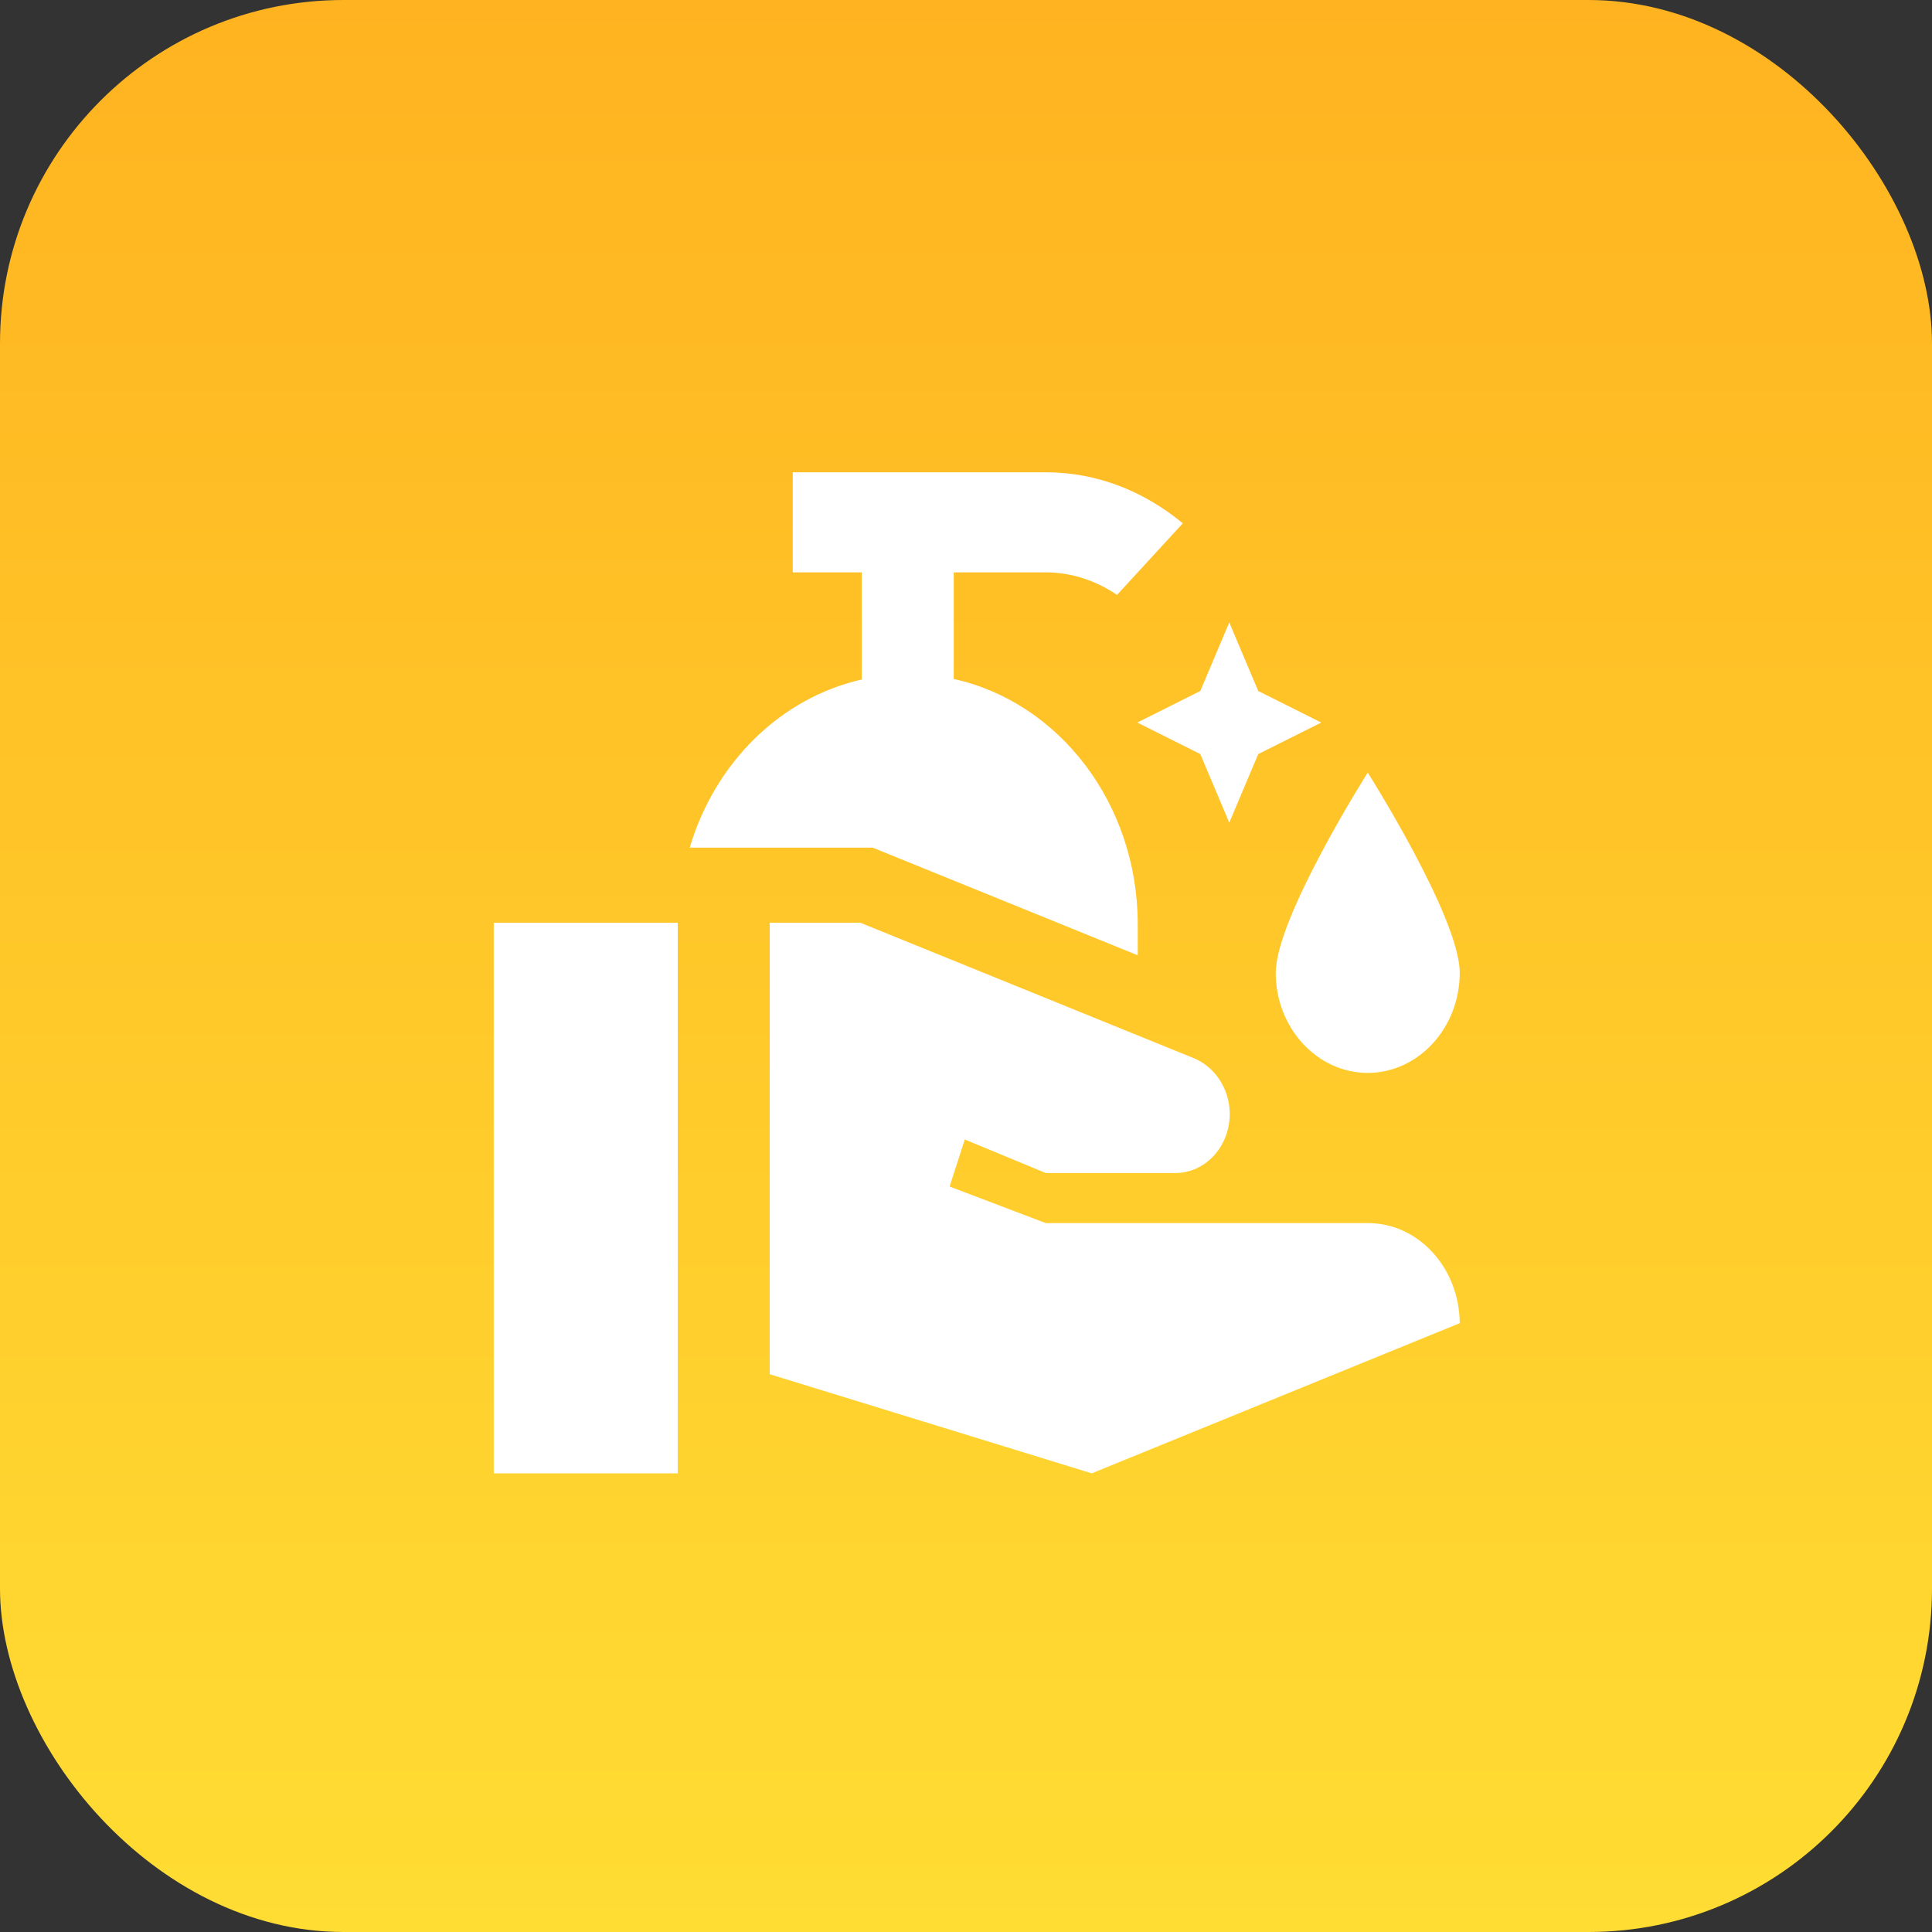
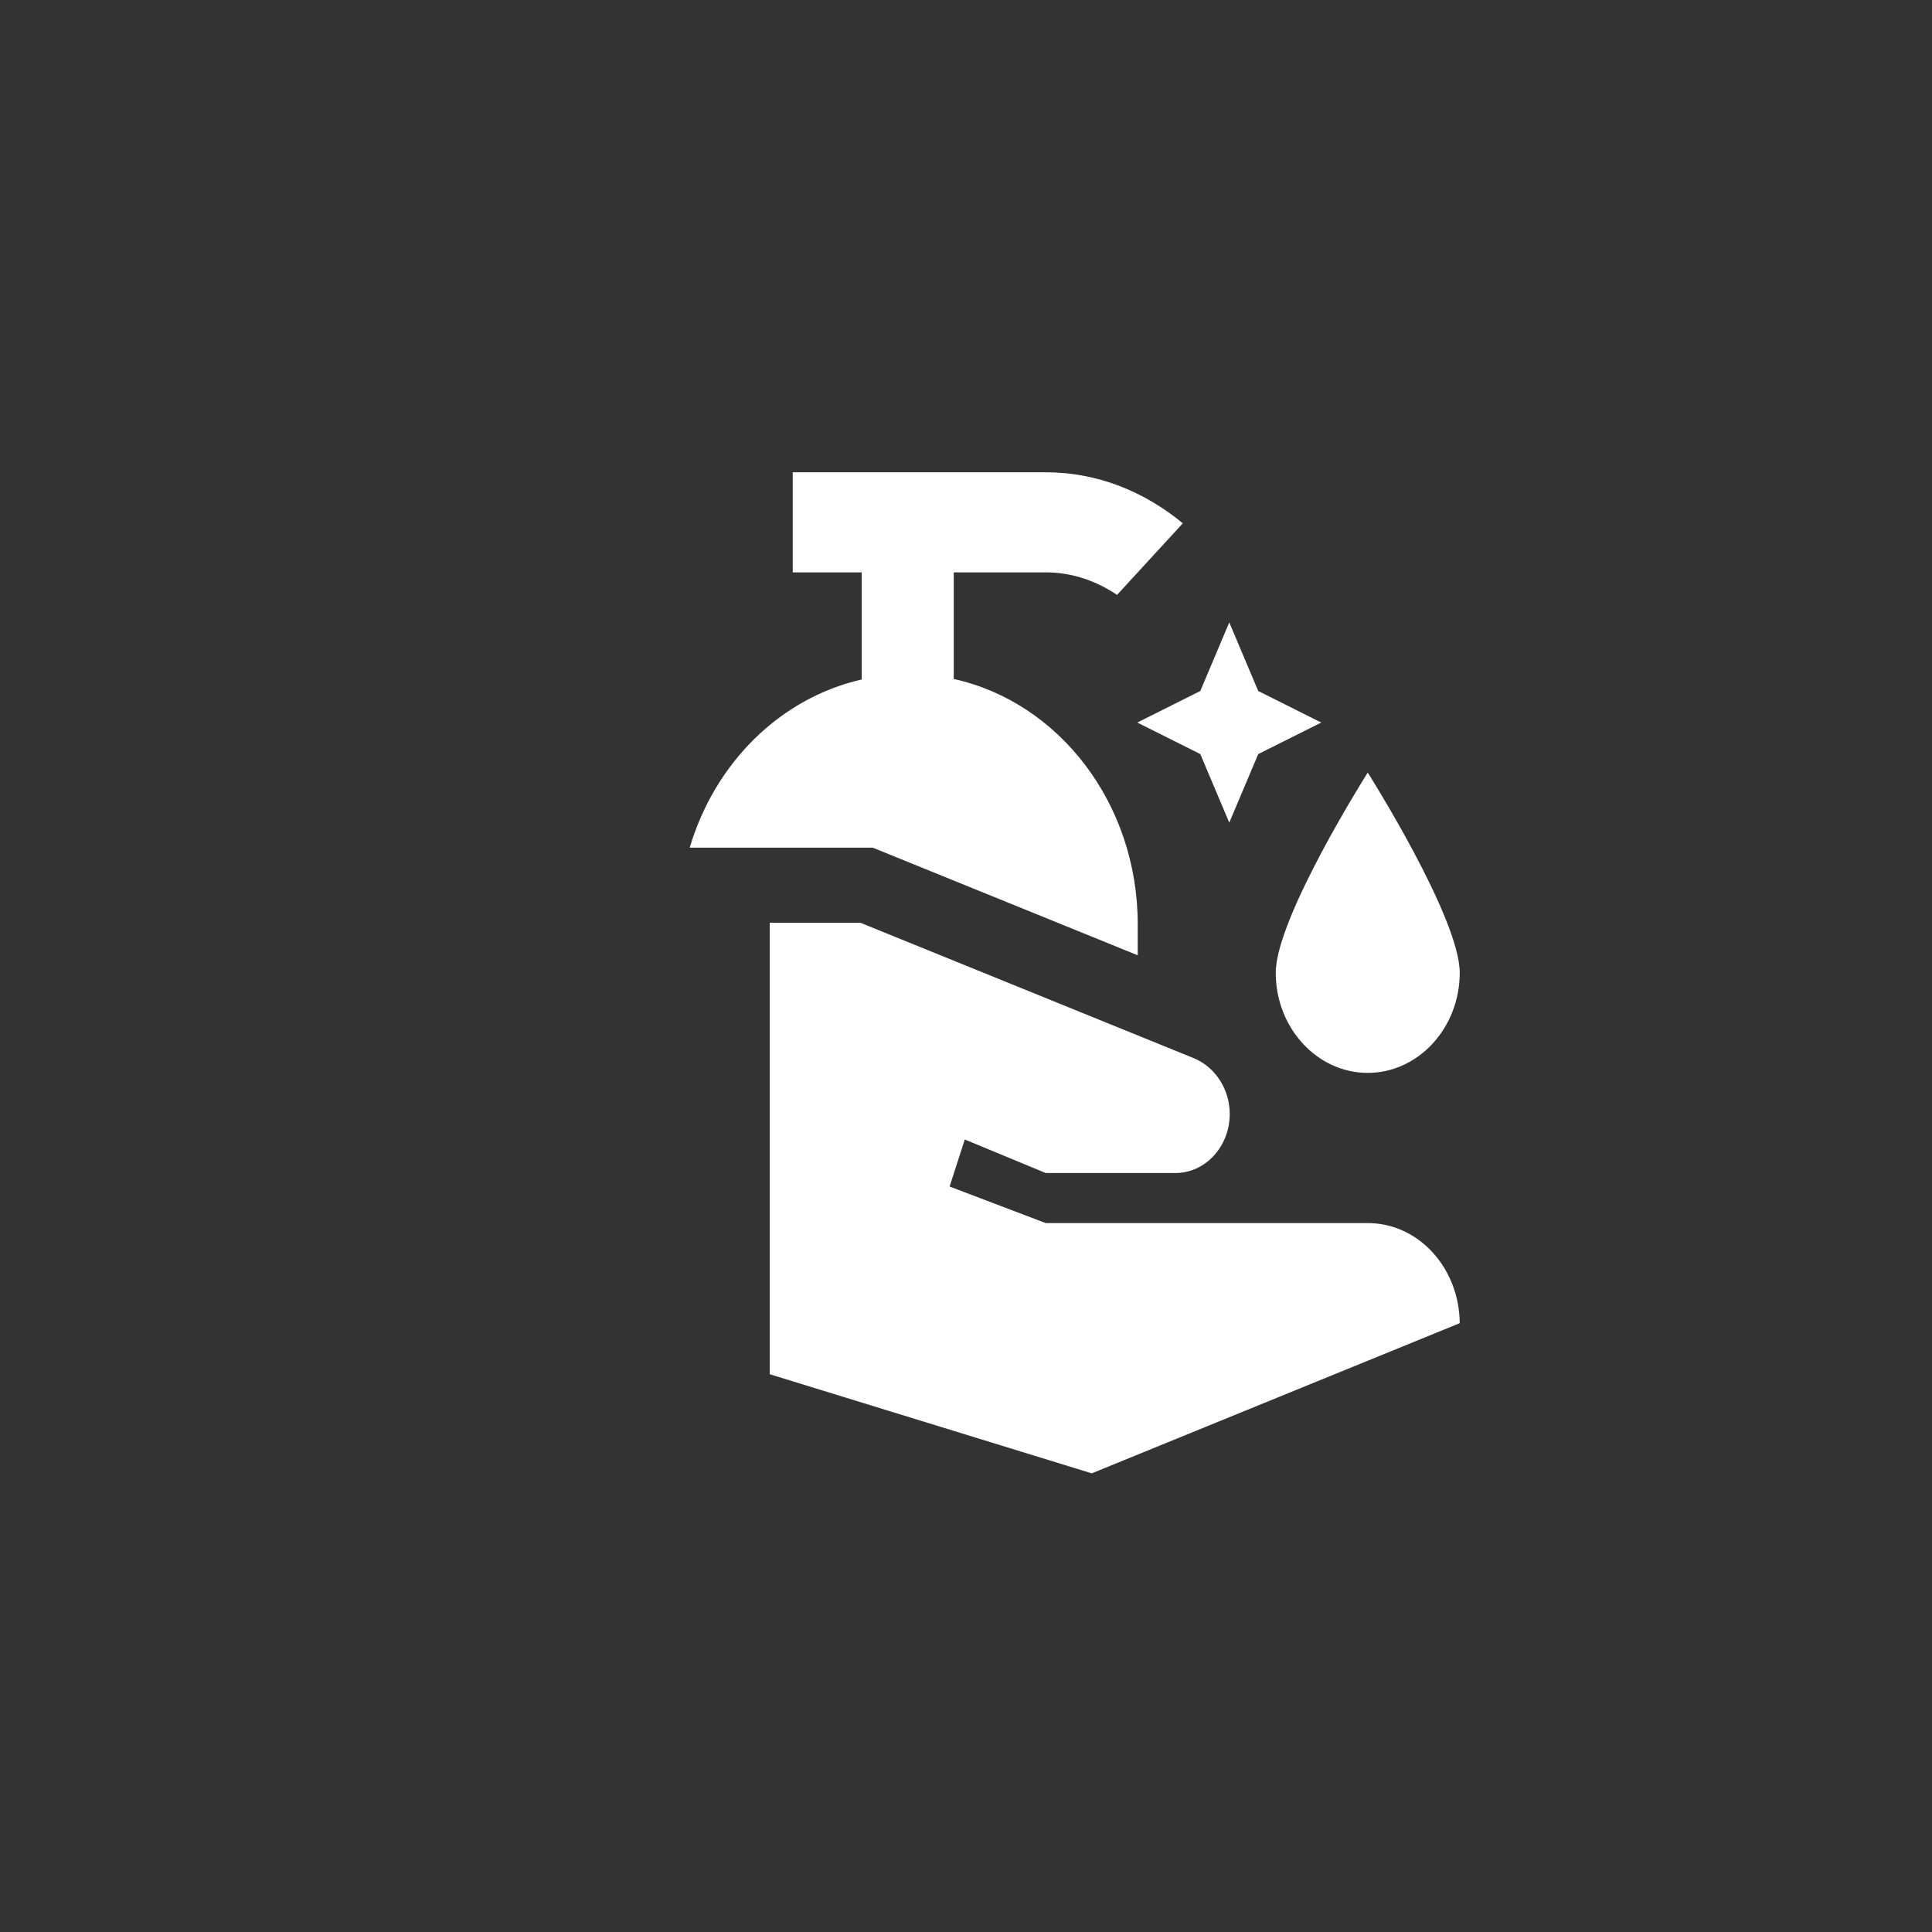
<svg xmlns="http://www.w3.org/2000/svg" width="90" height="90" viewBox="0 0 90 90" fill="none">
  <rect x="0" y="0" width="90" height="90" fill="#333333" stroke="none" />
-   <rect width="90" height="90" rx="16" fill="url(#paint0_linear_560_1452)" />
-   <path d="M57.264 28.995L58.614 32.19L61.55 33.659L58.614 35.127L57.264 38.322L55.914 35.127L52.979 33.659L55.914 32.19L57.264 28.995ZM44.429 31.63V26.663H48.714C49.936 26.663 51.071 27.06 52.036 27.713L55.1 24.378C53.321 22.909 51.136 22 48.714 22C45.543 22 36.929 22 36.929 22V26.663H40.143V31.653C36.35 32.516 33.307 35.524 32.129 39.488H40.657L53 44.501V43.055C53 37.413 49.314 32.703 44.429 31.63ZM23 68.634H31.571V42.985H23V68.634ZM63.714 56.976H48.714L44.236 55.273L44.943 53.082L48.714 54.644H54.757C56.15 54.644 57.286 53.408 57.286 51.892C57.286 50.75 56.621 49.724 55.636 49.304L40.079 42.985H35.857V64.017L50.857 68.634L68 61.639C67.979 59.074 66.093 56.976 63.714 56.976ZM63.714 49.98C66.071 49.98 68 47.882 68 45.317C68 42.752 63.714 35.99 63.714 35.99C63.714 35.99 59.429 42.752 59.429 45.317C59.429 47.882 61.357 49.98 63.714 49.98Z" fill="white" />
+   <path d="M57.264 28.995L58.614 32.19L61.55 33.659L58.614 35.127L57.264 38.322L55.914 35.127L52.979 33.659L55.914 32.19L57.264 28.995ZM44.429 31.63V26.663H48.714C49.936 26.663 51.071 27.06 52.036 27.713L55.1 24.378C53.321 22.909 51.136 22 48.714 22C45.543 22 36.929 22 36.929 22V26.663H40.143V31.653C36.35 32.516 33.307 35.524 32.129 39.488H40.657L53 44.501V43.055C53 37.413 49.314 32.703 44.429 31.63ZM23 68.634H31.571H23V68.634ZM63.714 56.976H48.714L44.236 55.273L44.943 53.082L48.714 54.644H54.757C56.15 54.644 57.286 53.408 57.286 51.892C57.286 50.75 56.621 49.724 55.636 49.304L40.079 42.985H35.857V64.017L50.857 68.634L68 61.639C67.979 59.074 66.093 56.976 63.714 56.976ZM63.714 49.98C66.071 49.98 68 47.882 68 45.317C68 42.752 63.714 35.99 63.714 35.99C63.714 35.99 59.429 42.752 59.429 45.317C59.429 47.882 61.357 49.98 63.714 49.98Z" fill="white" />
  <defs>
    <linearGradient id="paint0_linear_560_1452" x1="45" y1="0" x2="45" y2="90" gradientUnits="userSpaceOnUse">
      <stop stop-color="#FFB320" />
      <stop offset="1" stop-color="#FFDD33" />
    </linearGradient>
  </defs>
</svg>